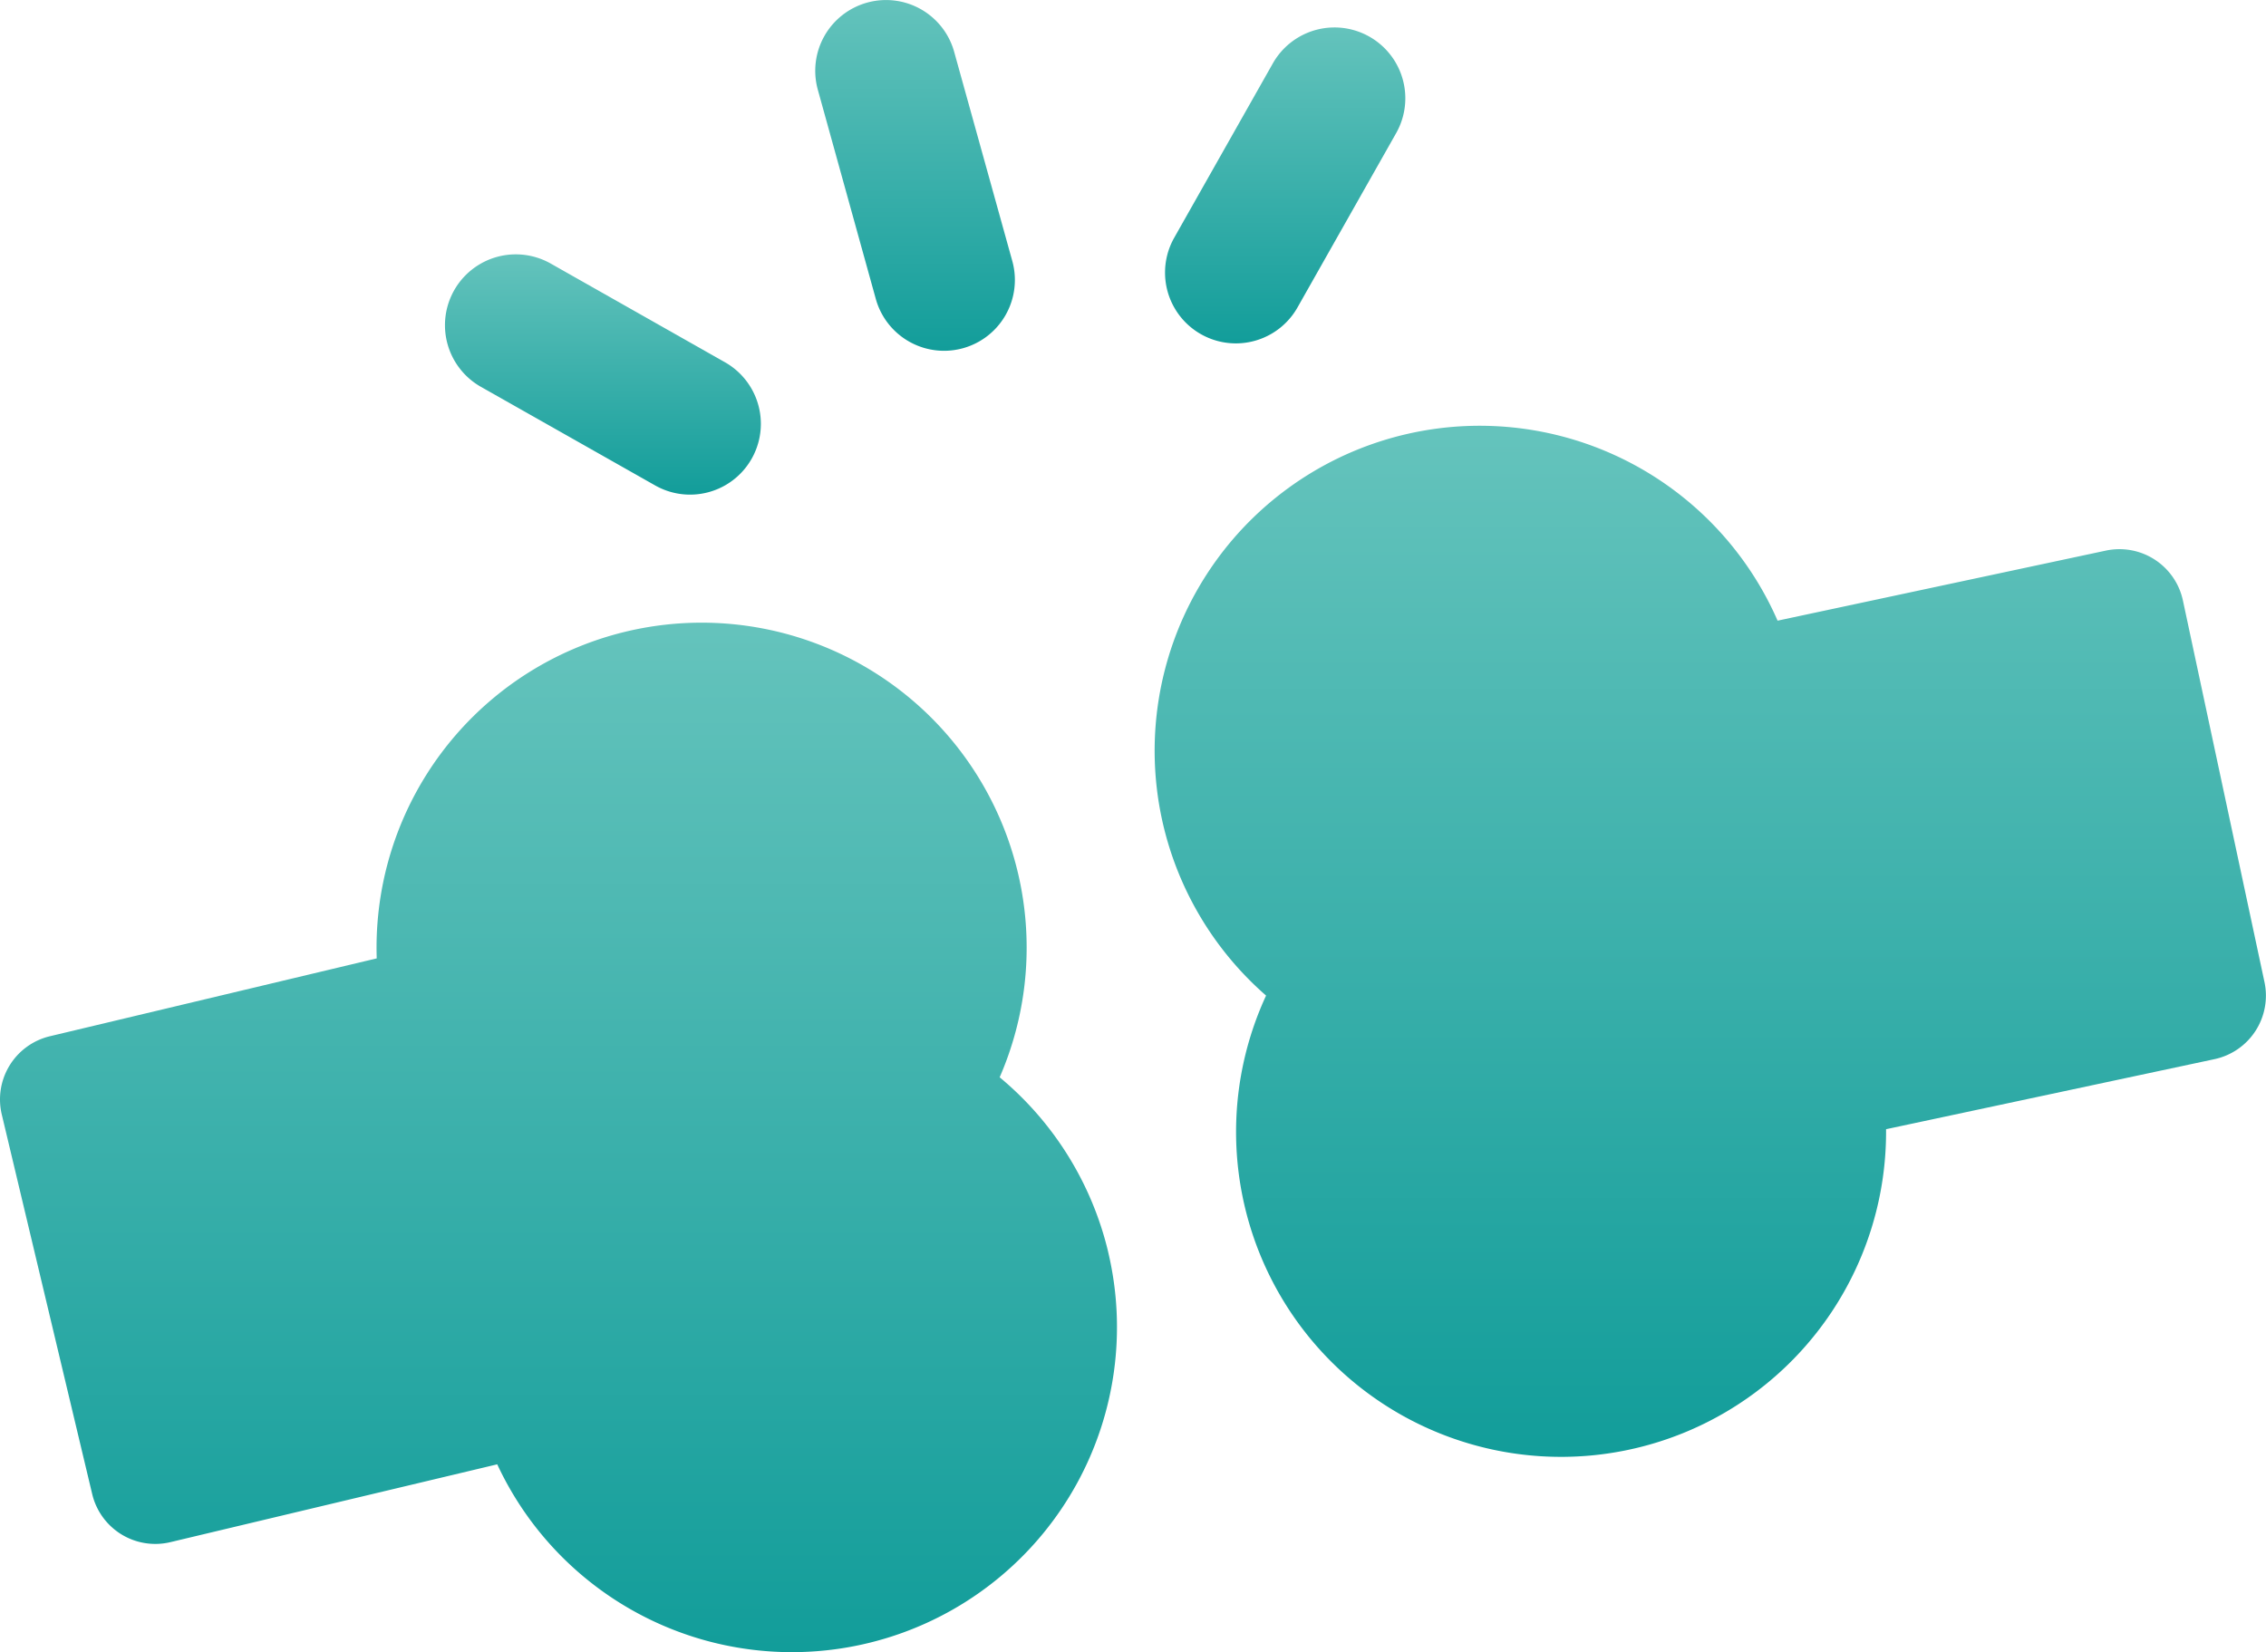
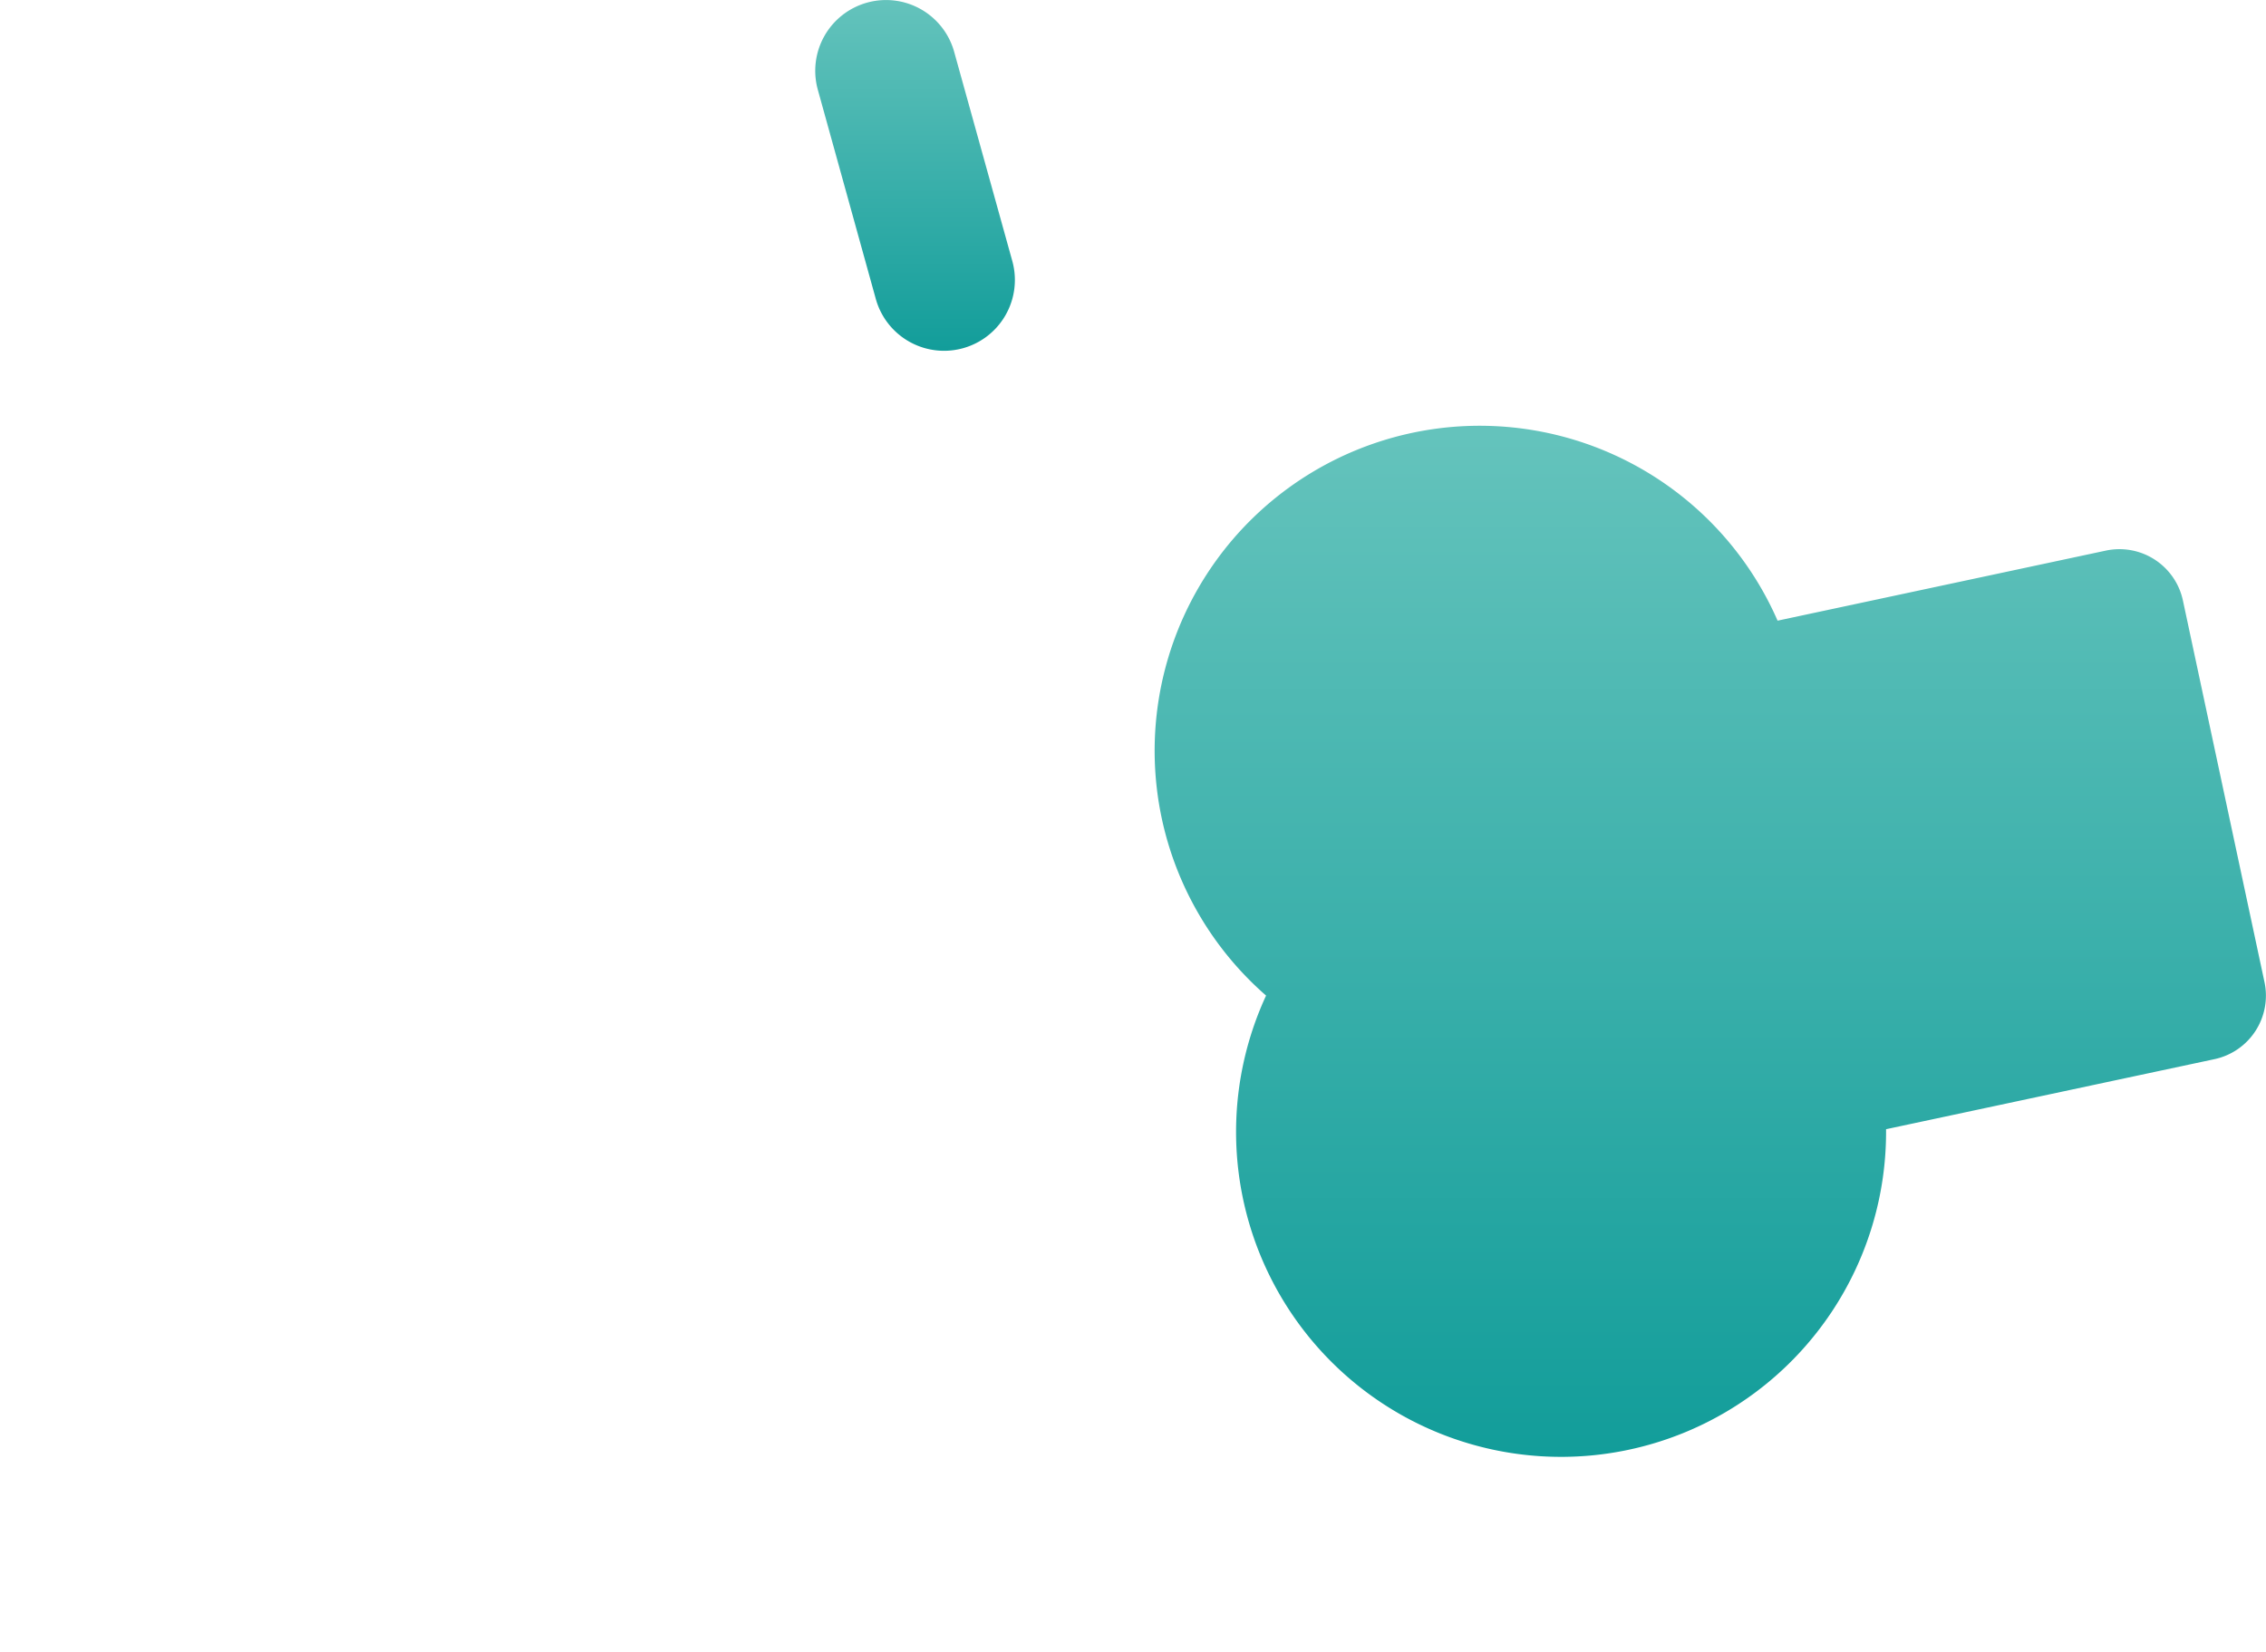
<svg xmlns="http://www.w3.org/2000/svg" id="Group_772" data-name="Group 772" width="44.469" height="32.43" viewBox="0 0 44.469 32.43">
  <defs>
    <linearGradient id="linear-gradient" x1="0.5" x2="0.5" y2="1" gradientUnits="objectBoundingBox">
      <stop offset="0.004" stop-color="#64c3bc" />
      <stop offset="1" stop-color="#129d9a" />
    </linearGradient>
  </defs>
-   <path id="Path_337" data-name="Path 337" d="M21.747,12.348a6.377,6.377,0,0,0-2.129-3.427A6.379,6.379,0,1,0,7.393,6.587L.98,8.115A1.275,1.275,0,0,0,.035,9.652L1.809,17.1a1.273,1.273,0,0,0,1.537.945l6.412-1.527a6.379,6.379,0,0,0,11.989-4.168Zm0,0" transform="translate(0 12.225)" fill="url(#linear-gradient)" />
  <path id="Path_338" data-name="Path 338" d="M.141,7.709a6.387,6.387,0,0,0,2.047,3.478A6.378,6.378,0,1,0,14.355,13.81L20.8,12.435a1.275,1.275,0,0,0,.981-1.514l-1.6-7.487a1.274,1.274,0,0,0-1.514-.981L12.226,3.828A6.379,6.379,0,0,0,.141,7.709Zm0,0" transform="translate(22.658 8.355)" fill="url(#linear-gradient)" />
  <path id="Path_339" data-name="Path 339" d="M1.019.051A1.389,1.389,0,0,0,.05,1.76L1.188,5.867a1.39,1.39,0,0,0,2.679-.743l-1.139-4.1A1.388,1.388,0,0,0,1.019.051Z" transform="translate(15.999 0)" fill="url(#linear-gradient)" />
-   <path id="Path_340" data-name="Path 340" d="M5.494,2.117,2.075.18A1.389,1.389,0,1,0,.706,2.6l3.42,1.936A1.389,1.389,0,1,0,5.494,2.117Z" transform="translate(8.732 4.993)" fill="url(#linear-gradient)" />
-   <path id="Path_341" data-name="Path 341" d="M2.6,5.492,4.534,2.074A1.389,1.389,0,1,0,2.117.7L.18,4.125A1.389,1.389,0,1,0,2.6,5.492Z" transform="translate(22.863 0.542)" fill="url(#linear-gradient)" />
</svg>